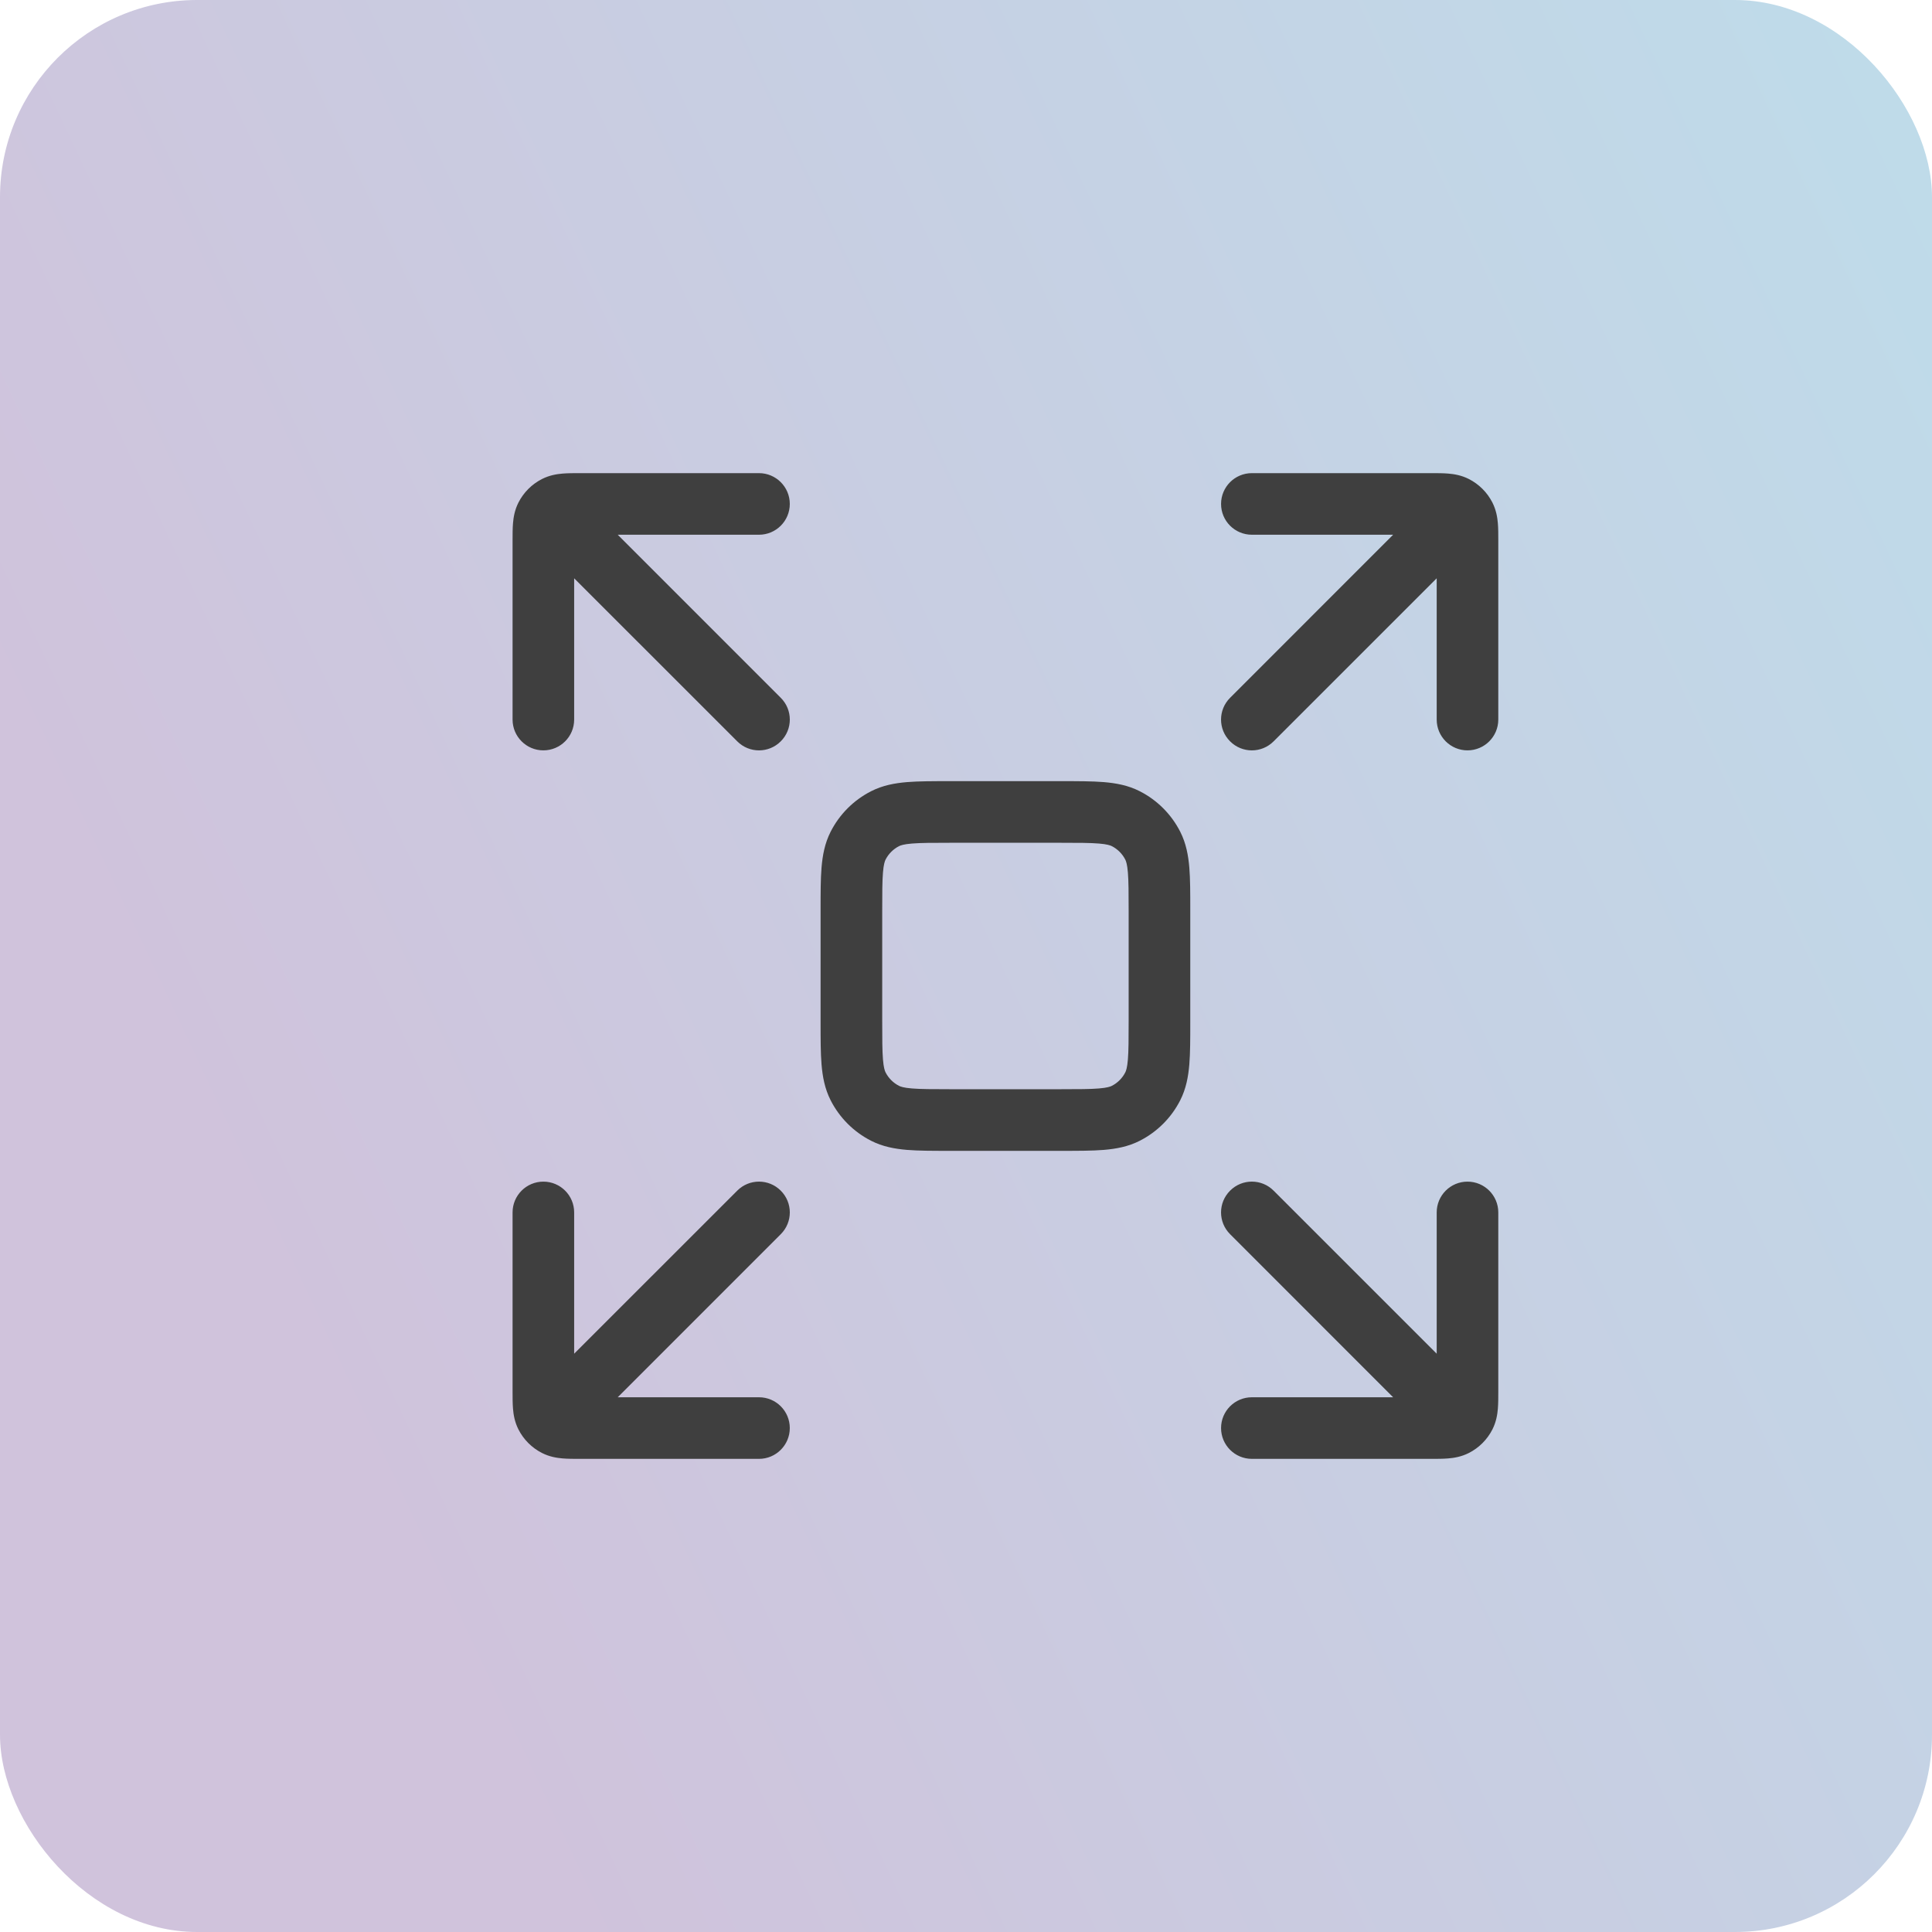
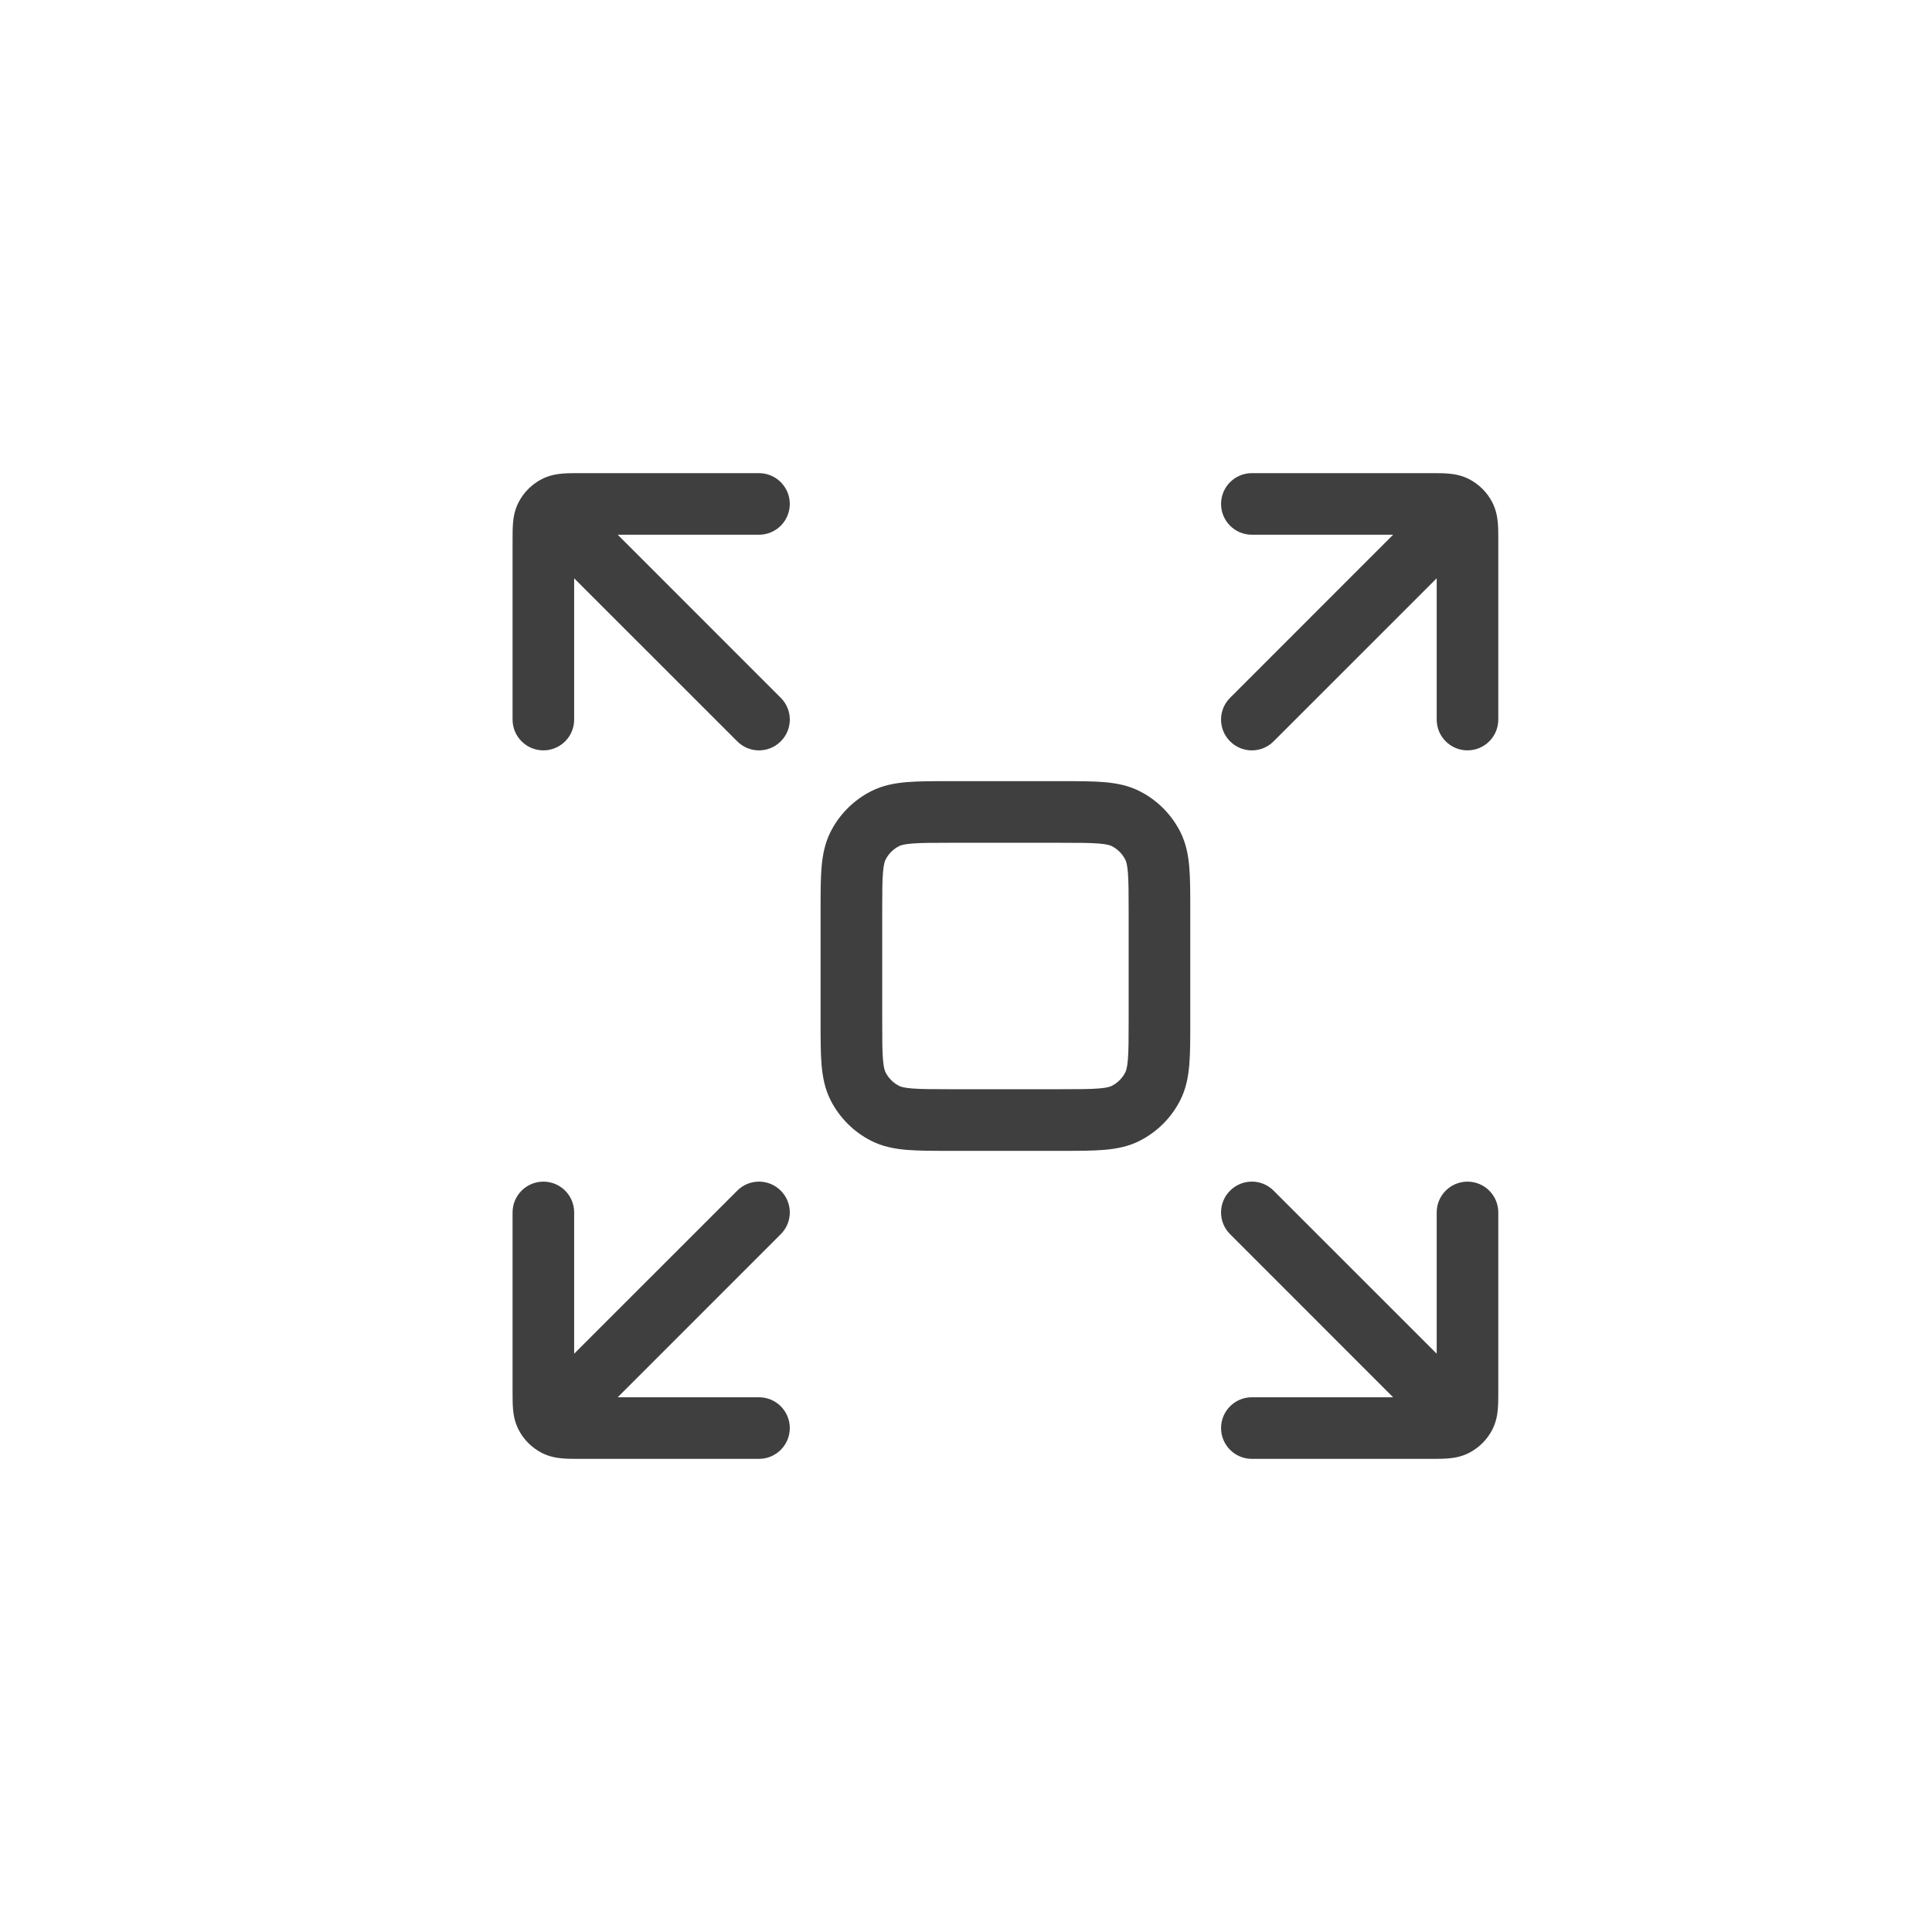
<svg xmlns="http://www.w3.org/2000/svg" width="49" height="49" viewBox="0 0 49 49" fill="none">
-   <rect width="49" height="49" rx="5" fill="url(#paint0_linear_1808_9)" fill-opacity="0.3" />
  <path fill-rule="evenodd" clip-rule="evenodd" d="M14.697 12C14.704 12 14.711 12 14.719 12H19.25C19.681 12 20.031 12.35 20.031 12.781C20.031 13.213 19.681 13.562 19.25 13.562H15.667L19.802 17.698C20.108 18.003 20.108 18.497 19.802 18.802C19.497 19.108 19.003 19.108 18.698 18.802L14.562 14.667V18.25C14.562 18.681 14.213 19.031 13.781 19.031C13.35 19.031 13 18.681 13 18.25V13.719C13 13.711 13 13.704 13 13.697C13 13.552 13 13.4 13.011 13.27C13.023 13.124 13.052 12.938 13.149 12.746C13.28 12.489 13.489 12.28 13.746 12.149C13.938 12.052 14.124 12.023 14.27 12.011C14.4 12 14.552 12 14.697 12ZM36.438 14.667V18.25C36.438 18.681 36.787 19.031 37.219 19.031C37.65 19.031 38 18.681 38 18.25V13.697C38 13.552 38 13.4 37.989 13.27C37.977 13.124 37.948 12.938 37.851 12.746C37.72 12.489 37.511 12.28 37.254 12.149C37.062 12.052 36.876 12.023 36.73 12.011C36.599 12 36.448 12 36.303 12H31.75C31.319 12 30.969 12.35 30.969 12.781C30.969 13.213 31.319 13.562 31.75 13.562H35.333L31.198 17.698C30.892 18.003 30.892 18.497 31.198 18.802C31.503 19.108 31.997 19.108 32.302 18.802L36.438 14.667ZM24.064 19.812H26.936C27.348 19.812 27.703 19.812 27.996 19.836C28.305 19.862 28.612 19.917 28.908 20.068C29.349 20.293 29.707 20.651 29.932 21.092C30.083 21.388 30.138 21.695 30.164 22.004C30.188 22.297 30.188 22.652 30.188 23.064V25.936C30.188 26.348 30.188 26.703 30.164 26.996C30.138 27.305 30.083 27.612 29.932 27.908C29.707 28.349 29.349 28.707 28.908 28.932C28.612 29.083 28.305 29.138 27.996 29.164C27.703 29.188 27.348 29.188 26.936 29.188H24.064C23.652 29.188 23.297 29.188 23.004 29.164C22.695 29.138 22.388 29.083 22.092 28.932C21.651 28.707 21.293 28.349 21.068 27.908C20.917 27.612 20.862 27.305 20.836 26.996C20.812 26.703 20.812 26.348 20.812 25.936V23.064C20.812 22.652 20.812 22.297 20.836 22.004C20.862 21.695 20.917 21.388 21.068 21.092C21.293 20.651 21.651 20.293 22.092 20.068C22.388 19.917 22.695 19.862 23.004 19.836C23.297 19.812 23.652 19.812 24.064 19.812ZM23.131 21.394C22.919 21.411 22.84 21.441 22.802 21.46C22.655 21.535 22.535 21.655 22.46 21.802C22.441 21.84 22.411 21.919 22.394 22.131C22.376 22.352 22.375 22.643 22.375 23.094V25.906C22.375 26.357 22.376 26.648 22.394 26.869C22.411 27.081 22.441 27.16 22.46 27.198C22.535 27.345 22.655 27.465 22.802 27.54C22.84 27.559 22.919 27.589 23.131 27.606C23.352 27.624 23.643 27.625 24.094 27.625H26.906C27.357 27.625 27.648 27.624 27.869 27.606C28.081 27.589 28.16 27.559 28.198 27.54C28.345 27.465 28.465 27.345 28.54 27.198C28.559 27.16 28.589 27.081 28.606 26.869C28.624 26.648 28.625 26.357 28.625 25.906V23.094C28.625 22.643 28.624 22.352 28.606 22.131C28.589 21.919 28.559 21.84 28.54 21.802C28.465 21.655 28.345 21.535 28.198 21.46C28.16 21.441 28.081 21.411 27.869 21.394C27.648 21.376 27.357 21.375 26.906 21.375H24.094C23.643 21.375 23.352 21.376 23.131 21.394ZM13 30.75C13 30.319 13.35 29.969 13.781 29.969C14.213 29.969 14.562 30.319 14.562 30.75V34.333L18.698 30.198C19.003 29.892 19.497 29.892 19.802 30.198C20.108 30.503 20.108 30.997 19.802 31.302L15.667 35.438H19.25C19.681 35.438 20.031 35.787 20.031 36.219C20.031 36.65 19.681 37 19.25 37H14.697C14.552 37 14.4 37 14.27 36.989C14.124 36.977 13.938 36.948 13.746 36.851C13.489 36.72 13.28 36.511 13.149 36.254C13.052 36.062 13.023 35.876 13.011 35.73C13 35.599 13 35.448 13 35.303V30.75ZM37.219 29.969C37.65 29.969 38 30.319 38 30.75V35.303C38 35.448 38 35.599 37.989 35.73C37.977 35.876 37.948 36.062 37.851 36.254C37.72 36.511 37.511 36.72 37.254 36.851C37.062 36.948 36.876 36.977 36.73 36.989C36.599 37 36.448 37 36.303 37H31.75C31.319 37 30.969 36.65 30.969 36.219C30.969 35.787 31.319 35.438 31.75 35.438H35.333L31.198 31.302C30.892 30.997 30.892 30.503 31.198 30.198C31.503 29.892 31.997 29.892 32.302 30.198L36.438 34.333V30.75C36.438 30.319 36.787 29.969 37.219 29.969Z" fill="#3F3F3F" />
  <defs>
    <linearGradient id="paint0_linear_1808_9" x1="96.151" y1="25.162" x2="20.414" y2="60.907" gradientUnits="userSpaceOnUse">
      <stop stop-color="#04BFD7" />
      <stop offset="1" stop-color="#63388B" />
    </linearGradient>
  </defs>
</svg>